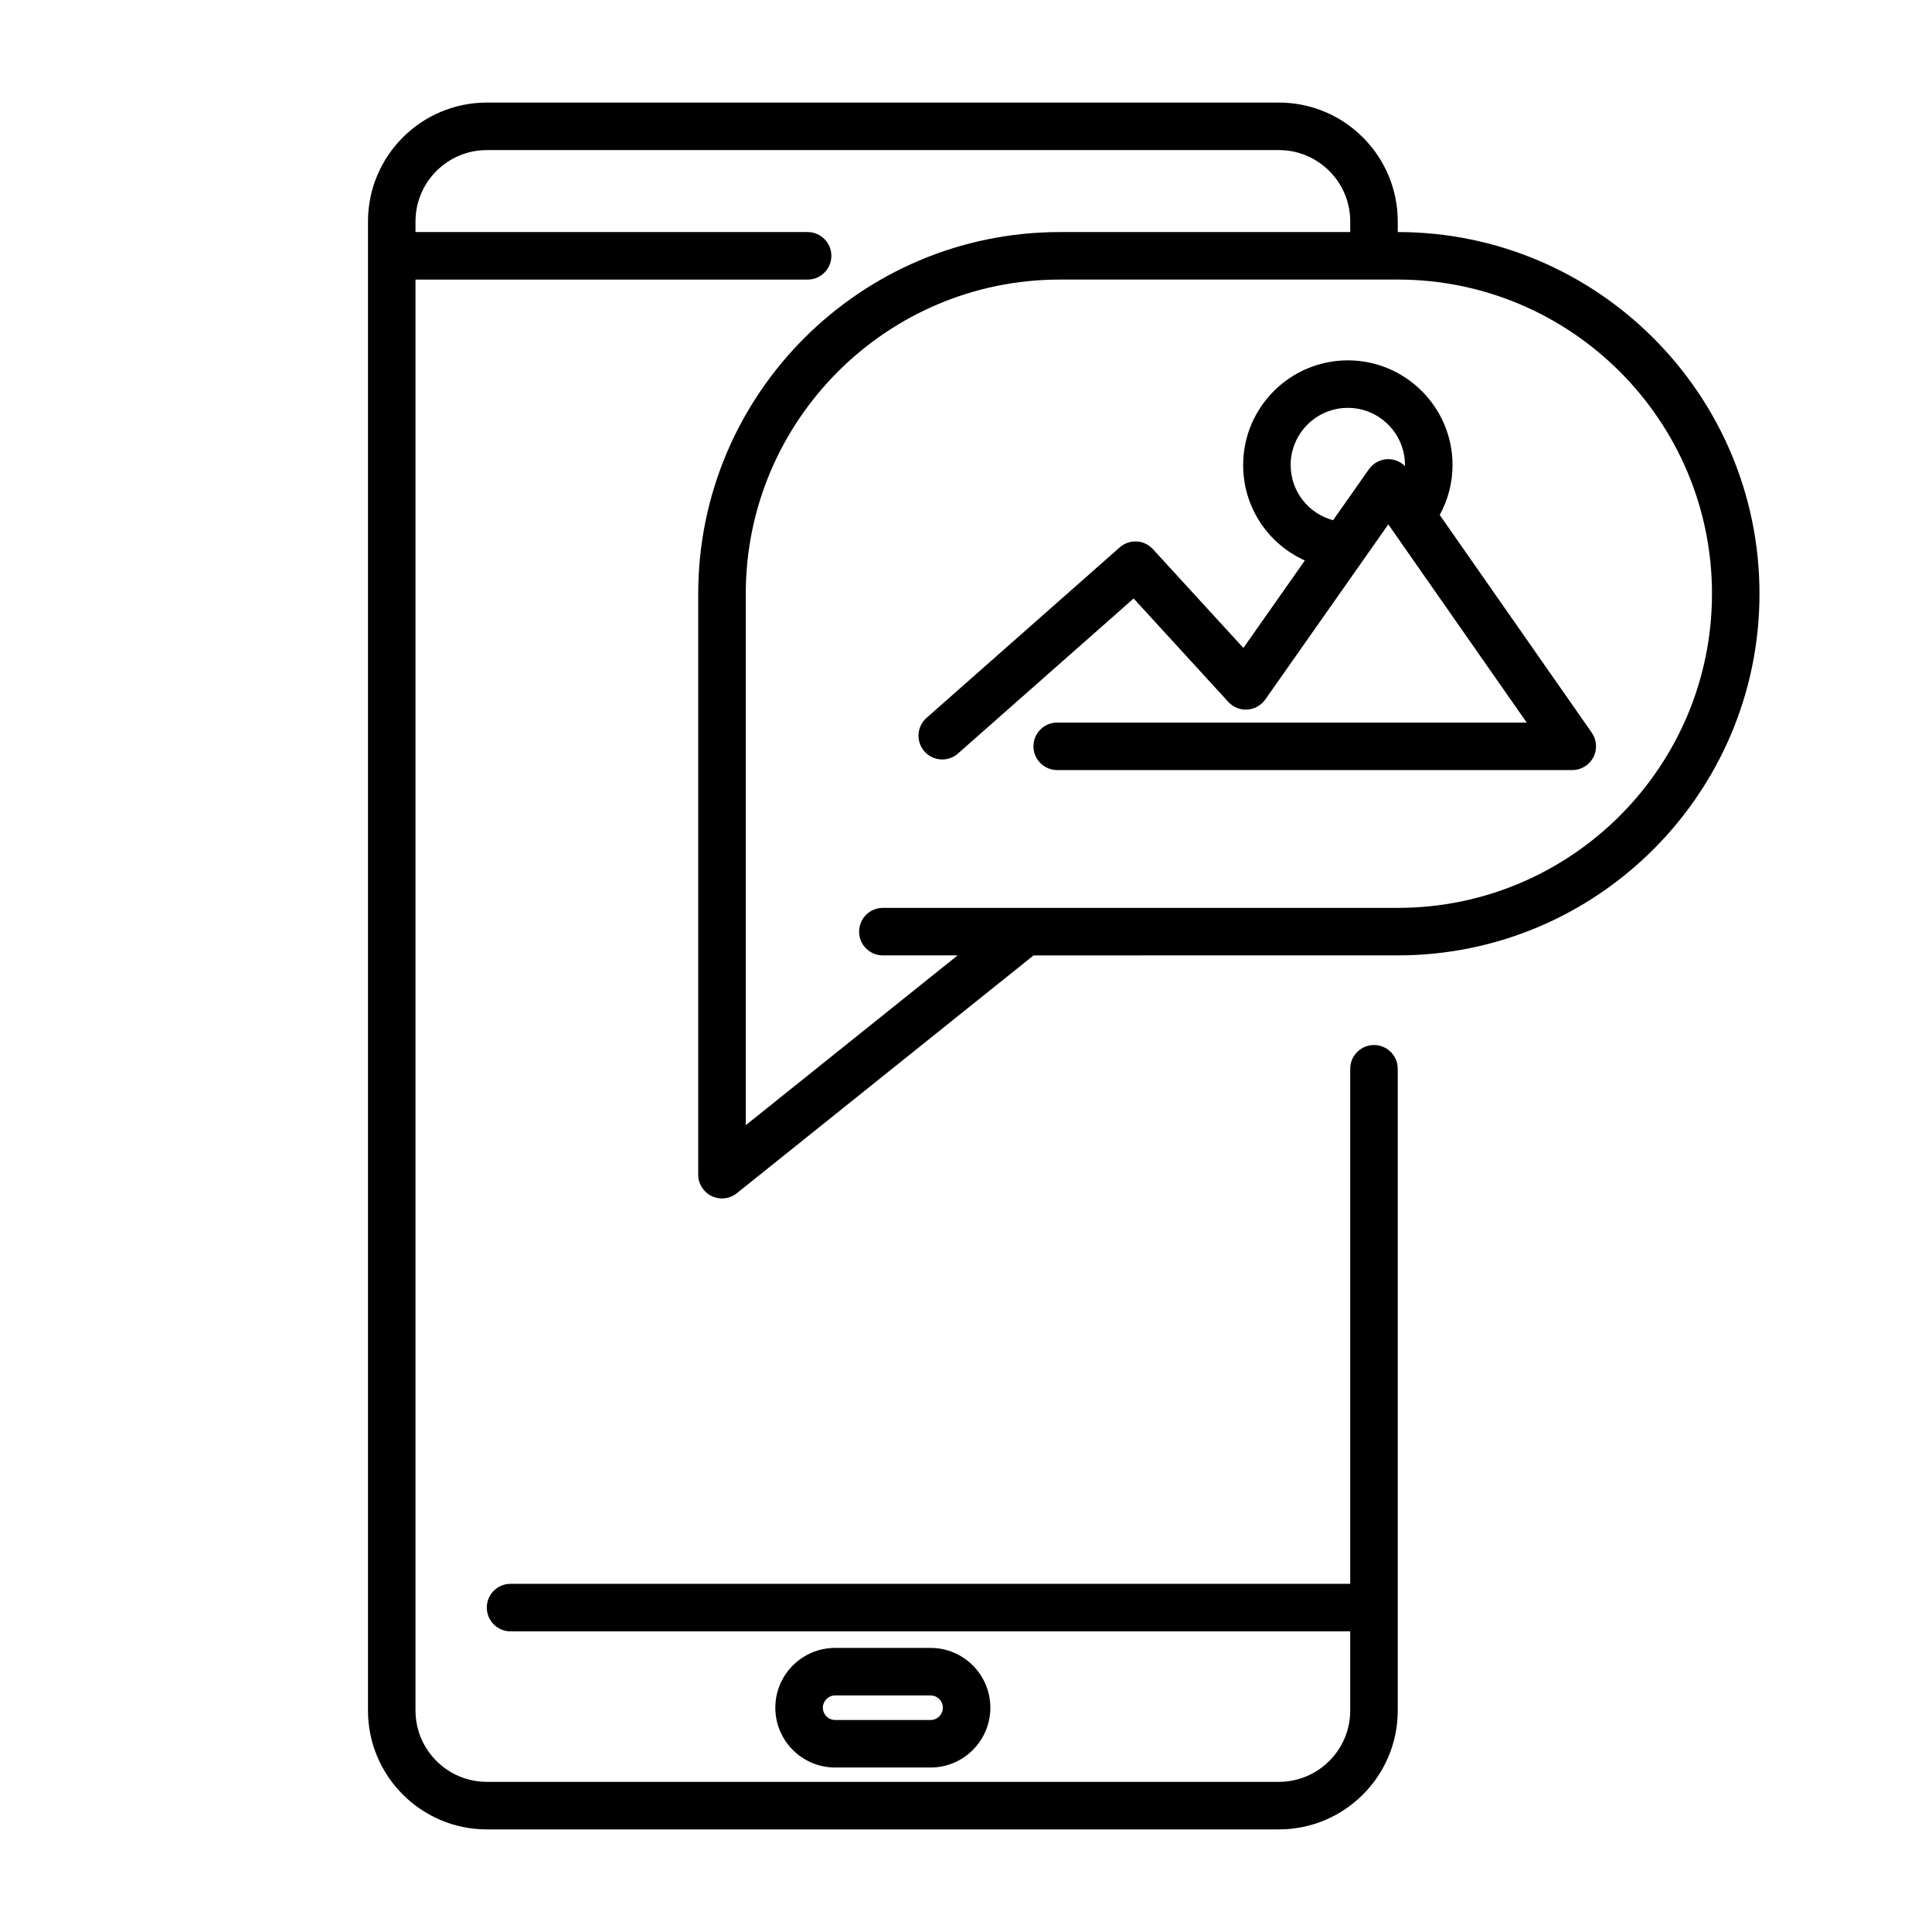
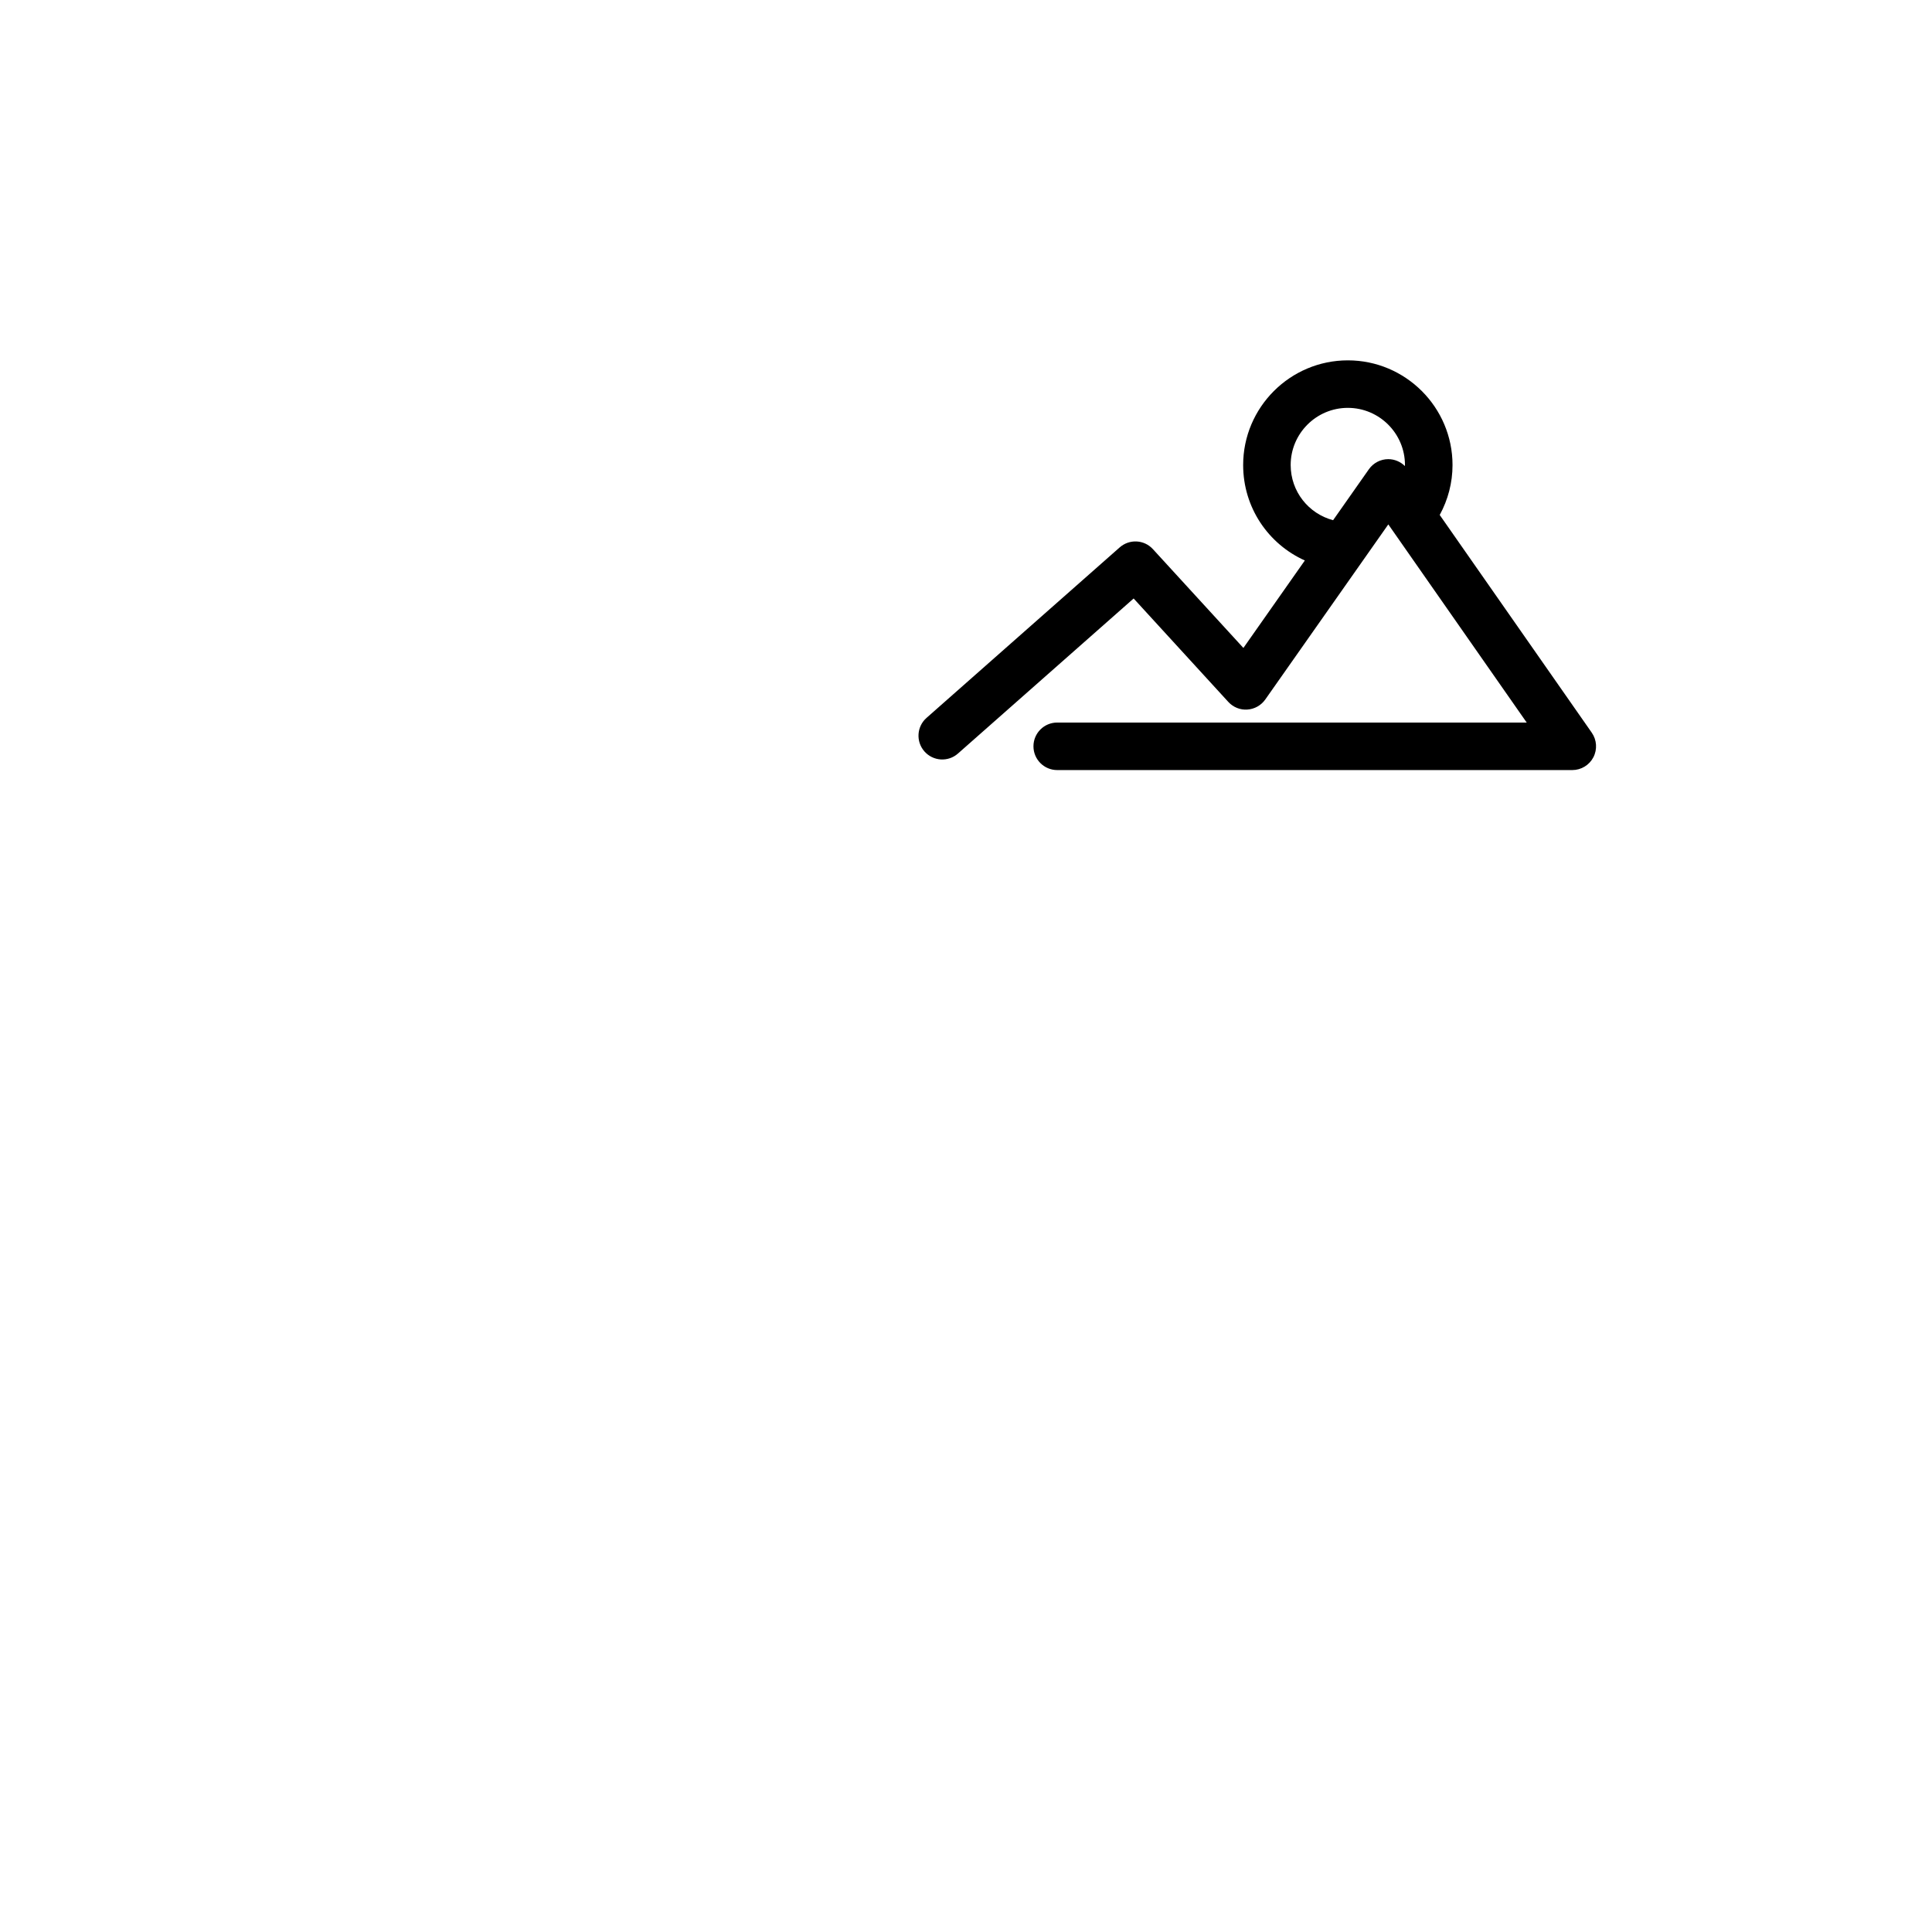
<svg xmlns="http://www.w3.org/2000/svg" fill="#000000" width="800px" height="800px" version="1.1" viewBox="144 144 512 512">
  <g>
-     <path d="m514.43 205.5h-0.012v-2.828c0-17.363-14.125-31.488-31.488-31.488h-209.92c-17.363 0-31.488 14.125-31.488 31.488v394.65c0 17.363 14.125 31.488 31.488 31.488h209.92c17.363 0 31.488-14.125 31.488-31.488v-170.08c0-3.484-2.816-6.297-6.297-6.297-3.484 0-6.297 2.816-6.297 6.297v136.49h-222.52c-3.484 0-6.297 2.816-6.297 6.297 0 3.484 2.816 6.297 6.297 6.297h222.52v20.988c0 10.418-8.477 18.895-18.895 18.895h-209.92c-10.418 0-18.895-8.477-18.895-18.895v-379.22h103.91c3.484 0 6.297-2.82 6.297-6.297 0-3.477-2.816-6.297-6.297-6.297h-103.91v-2.828c0-10.418 8.477-18.895 18.895-18.895h209.92c10.418 0 18.895 8.477 18.895 18.895v2.828h-76.945c-52.852 0-95.844 43-95.844 95.852v153.95c0 2.426 1.391 4.629 3.57 5.676 0.867 0.414 1.793 0.625 2.727 0.625 1.406 0 2.797-0.465 3.938-1.387l78.637-63.02h18.754l77.77-0.008c52.855 0 95.852-42.992 95.852-95.844 0-52.848-42.996-95.848-95.852-95.848zm0 179.1h-136.46c-3.484 0-6.297 2.82-6.297 6.297 0 3.477 2.816 6.297 6.297 6.297h19.805l-56.137 44.988v-140.84c0-45.91 37.344-83.254 83.25-83.254h89.551c45.902 0 83.254 37.344 83.254 83.254-0.008 45.91-37.359 83.254-83.262 83.254z" />
-     <path d="m390.61 612.41c8.734 0 15.844-7.109 15.844-15.852 0-8.734-7.109-15.844-15.844-15.844h-25.297c-8.734 0-15.844 7.109-15.844 15.844 0 8.742 7.109 15.852 15.844 15.852zm-28.539-15.852c0-1.789 1.453-3.25 3.25-3.25h25.297c1.789 0 3.25 1.453 3.25 3.25 0 1.793-1.453 3.258-3.25 3.258h-25.297c-1.797 0-3.25-1.461-3.25-3.258z" />
    <path d="m525.54 280.47c2.203-4.043 3.394-8.539 3.394-13.23 0-15.297-12.449-27.742-27.742-27.742-15.289 0-27.742 12.445-27.742 27.742 0 11.262 6.668 20.945 16.348 25.293l-16.285 23.18-23.977-26.18c-2.312-2.539-6.227-2.738-8.809-0.465l-51.188 45.18c-2.606 2.297-2.852 6.277-0.555 8.887 2.316 2.621 6.293 2.859 8.891 0.555l46.551-41.086 25.082 27.402c1.285 1.41 3.18 2.184 5.051 2.035 1.906-0.125 3.644-1.102 4.75-2.664l32.609-46.406 36.676 52.516-124.42-0.004c-3.484 0-6.297 2.82-6.297 6.297 0 3.477 2.816 6.297 6.297 6.297h136.5c2.348 0 4.504-1.305 5.586-3.387 1.082-2.086 0.918-4.59-0.422-6.519zm-13.617-14.793c-2.047 0-3.973 1-5.152 2.676l-9.484 13.504c-6.504-1.719-11.246-7.609-11.246-14.625 0-8.352 6.797-15.145 15.145-15.145 8.352 0 15.145 6.797 15.145 15.145 0 0.094-0.02 0.184-0.02 0.27-1.16-1.137-2.719-1.816-4.387-1.824z" />
  </g>
</svg>